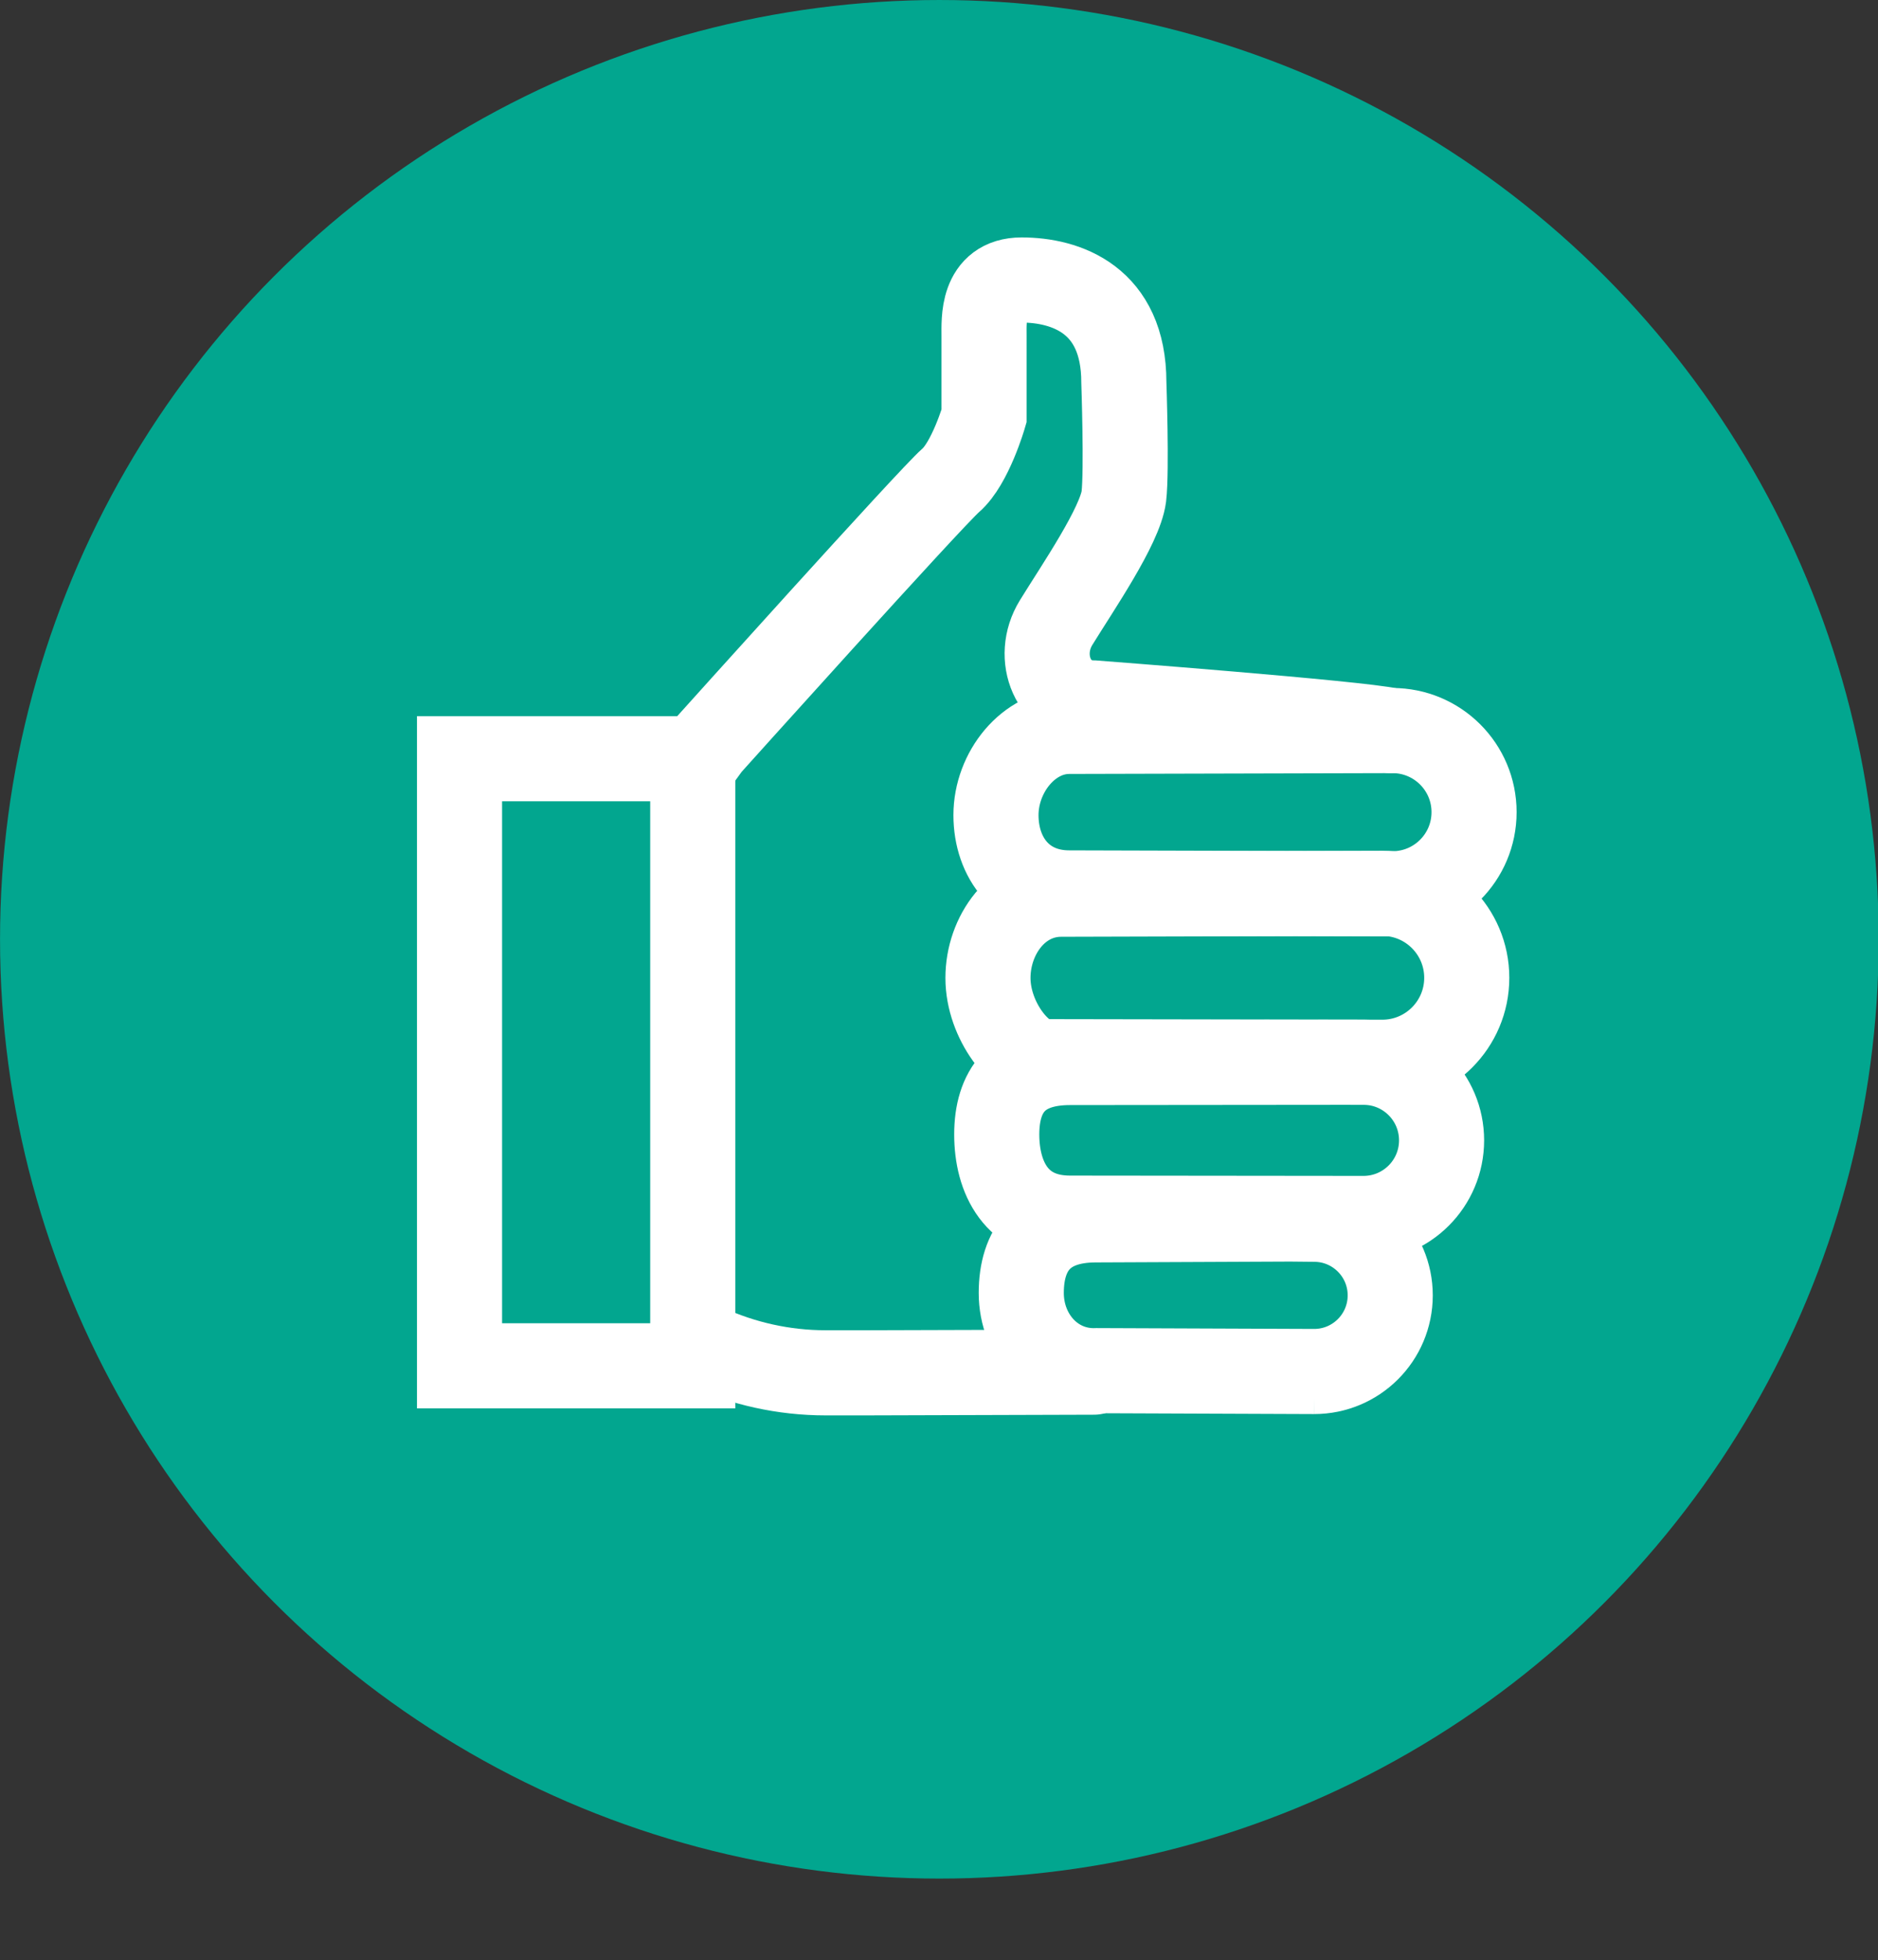
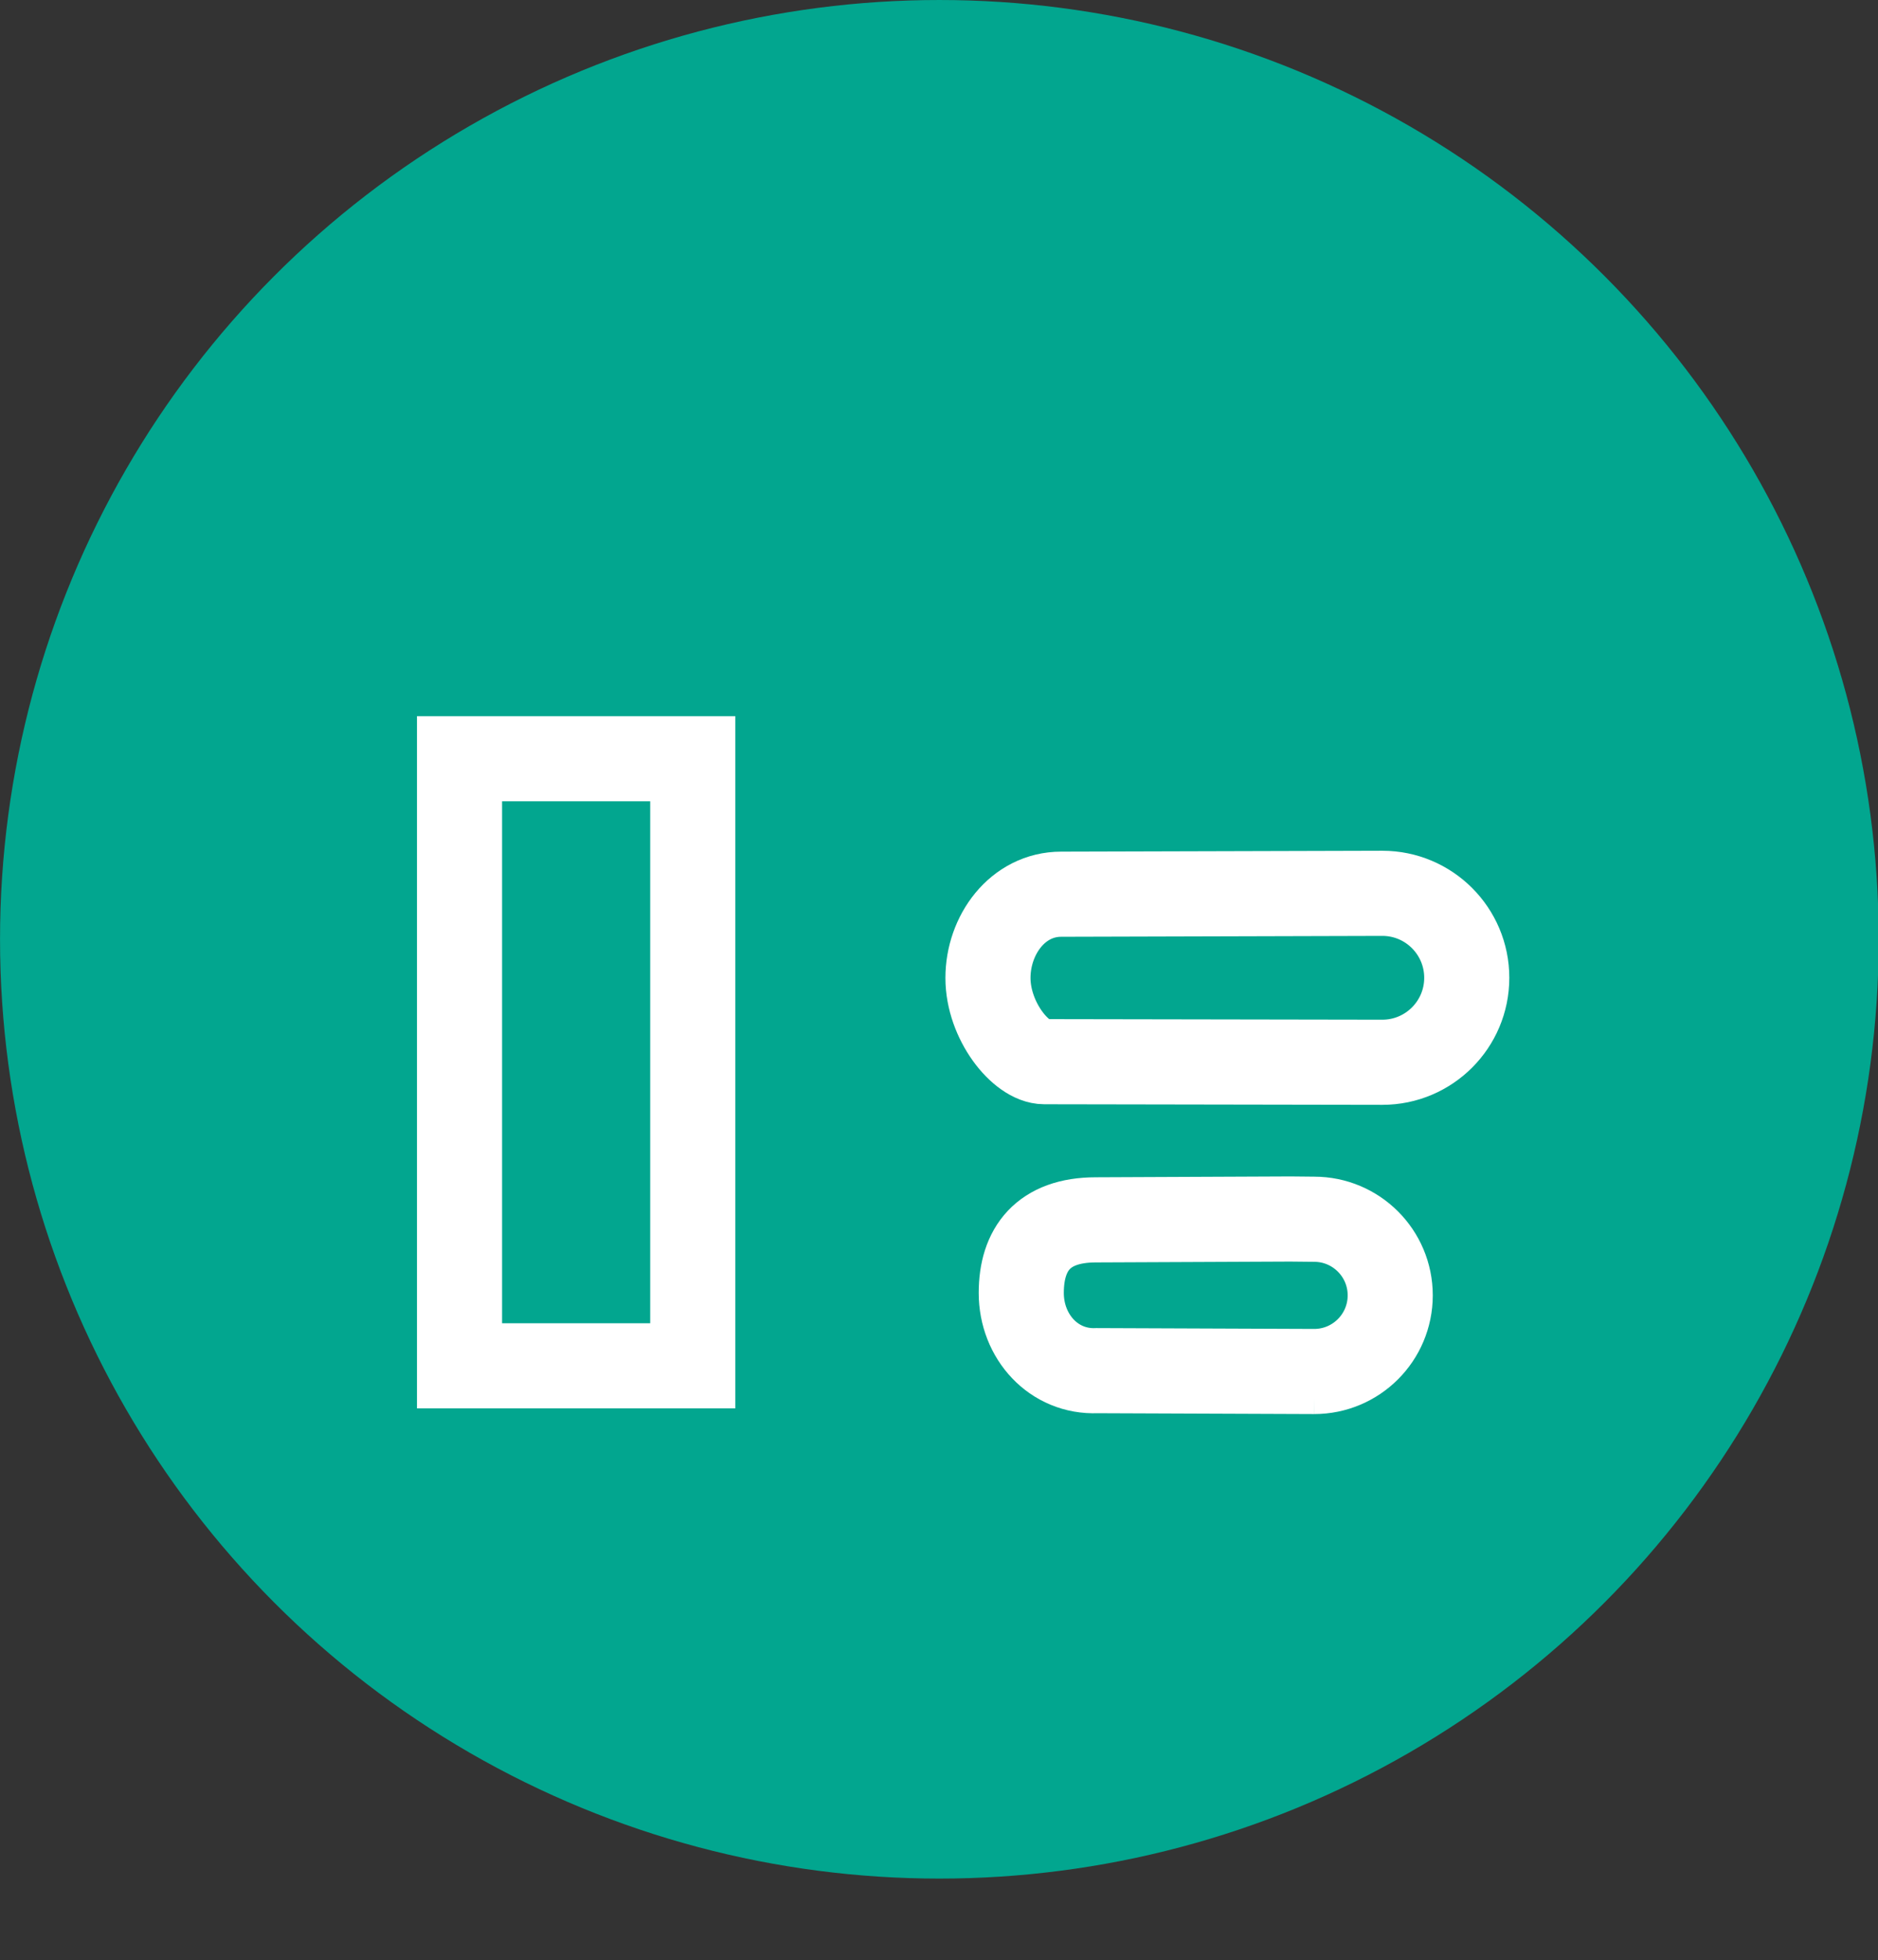
<svg xmlns="http://www.w3.org/2000/svg" xmlns:ns1="http://www.inkscape.org/namespaces/inkscape" xmlns:ns2="http://sodipodi.sourceforge.net/DTD/sodipodi-0.dtd" width="68.964" height="71.943" viewBox="0 0 68.964 71.943" id="svg4021" version="1.1" ns1:version="0.92.5 (2060ec1f9f, 2020-04-08)" ns2:docname="Argument-POUR (copie 3).svg">
  <rect x="0" y="0" width="68.964" height="71.943" fill="#333333" stroke="none" />
  <defs id="defs4023" />
  <ns2:namedview id="base" pagecolor="#ffffff" bordercolor="#666666" borderopacity="1.0" ns1:pageopacity="0.0" ns1:pageshadow="2" ns1:zoom="5.6" ns1:cx="-26.824224" ns1:cy="40.974639" ns1:document-units="px" ns1:current-layer="layer1" showgrid="false" fit-margin-top="0" fit-margin-right="0" fit-margin-bottom="3" fit-margin-left="0" ns1:window-width="1848" ns1:window-height="1016" ns1:window-x="72" ns1:window-y="27" ns1:window-maximized="1" />
  <g ns1:label="Calque 1" ns1:groupmode="layer" id="layer1" transform="translate(-498.961,-544.457)">
    <ellipse style="fill:#02a68f;fill-opacity:1;fill-rule:nonzero;stroke:#ffffff;stroke-width:0;stroke-miterlimit:10;stroke-dasharray:none;stroke-opacity:1" id="path3904" cx="34.375" cy="35.357" rx="32.946" ry="33.571" transform="matrix(1.047,0,0,1.027,497.466,542.623)" />
    <g id="g46" transform="matrix(1.25,0,0,-1.25,524.894,593.895)" style="stroke:#ffffff;stroke-width:2.5;stroke-miterlimit:10;stroke-dasharray:none;stroke-opacity:1">
-       <path d="m 0,0 c 1.078,-0.488 2.267,-0.762 3.511,-0.762 h 1.162 l 6.718,0.02" style="fill:none;stroke:#ffffff;stroke-width:2.5;stroke-linecap:round;stroke-linejoin:miter;stroke-miterlimit:10;stroke-dasharray:none;stroke-opacity:1" id="path48" ns1:connector-curvature="0" />
-     </g>
+       </g>
    <g id="g50" transform="matrix(1.25,0,0,-1.25,550.022,571.272)" style="stroke:#ffffff;stroke-width:2.5;stroke-miterlimit:10;stroke-dasharray:none;stroke-opacity:1">
-       <path d="m 0,0 c -0.925,0.216 -8.72,0.81 -8.72,0.81 -1.181,0 -1.733,1.338 -1.102,2.361 0.631,1.024 1.876,2.835 1.989,3.702 0.089,0.761 0,3.352 0,3.352 0,2.434 -1.706,3.005 -3.005,3.005 -1.176,0 -1.102,-1.188 -1.102,-1.634 V 10.613 9.235 c 0,0 -0.403,-1.391 -0.98,-1.89 -0.578,-0.499 -7.113,-7.769 -7.113,-7.769 l -0.414,-0.57" style="fill:none;stroke:#ffffff;stroke-width:2.5;stroke-linecap:round;stroke-linejoin:miter;stroke-miterlimit:10;stroke-dasharray:none;stroke-opacity:1" id="path52" ns1:connector-curvature="0" />
-     </g>
+       </g>
    <g id="g54" transform="matrix(1.25,0,0,-1.25,547.219,594.799)" style="stroke:#ffffff;stroke-width:2.5;stroke-miterlimit:10;stroke-dasharray:none;stroke-opacity:1">
      <path d="m 0,0 c 1.235,0 2.235,1.001 2.235,2.236 0,1.234 -1,2.235 -2.235,2.235 L -0.699,4.478 -6.412,4.453 c -1.551,0 -2.192,-0.864 -2.192,-2.146 0,-1.282 0.955,-2.338 2.226,-2.282 L 0.003,0 Z" style="fill:none;stroke:#ffffff;stroke-width:2.5;stroke-linecap:round;stroke-linejoin:miter;stroke-miterlimit:10;stroke-dasharray:none;stroke-opacity:1" id="path56" ns1:connector-curvature="0" />
    </g>
    <g id="g58" transform="matrix(1.25,0,0,-1.25,549.499,577.264)" style="stroke:#ffffff;stroke-width:2.5;stroke-miterlimit:10;stroke-dasharray:none;stroke-opacity:1">
-       <path d="m 0,0 -9.019,0.025 c -1.37,0 -2.152,1.026 -2.152,2.285 0,1.259 0.956,2.459 2.152,2.459 l 9.486,0.024 h 0.01 C 1.801,4.793 2.874,3.721 2.874,2.397 2.874,1.073 1.801,0 0.477,0 Z" style="fill:none;stroke:#ffffff;stroke-width:2.5;stroke-linecap:round;stroke-linejoin:miter;stroke-miterlimit:10;stroke-dasharray:none;stroke-opacity:1" id="path60" ns1:connector-curvature="0" />
-     </g>
+       </g>
    <g id="g62" transform="matrix(1.25,0,0,-1.25,537.311,583.427)" style="stroke:#ffffff;stroke-width:2.5;stroke-miterlimit:10;stroke-dasharray:none;stroke-opacity:1">
      <path d="m 0,0 c -0.687,0 -1.656,1.2 -1.656,2.459 0,1.259 0.869,2.459 2.152,2.459 L 9.93,4.944 c 1.369,0 2.48,-1.111 2.48,-2.481 0,-1.369 -1.111,-2.48 -2.48,-2.48 z" style="fill:none;stroke:#ffffff;stroke-width:2.5;stroke-linecap:round;stroke-linejoin:miter;stroke-miterlimit:10;stroke-dasharray:none;stroke-opacity:1" id="path64" ns1:connector-curvature="0" />
    </g>
    <g id="g66" transform="matrix(1.25,0,0,-1.25,549.031,589.182)" style="stroke:#ffffff;stroke-width:2.5;stroke-miterlimit:10;stroke-dasharray:none;stroke-opacity:1">
-       <path d="M 0,0 C 1.267,0 2.294,1.027 2.294,2.294 2.294,3.562 1.267,4.588 0,4.588 L -8.622,4.58 c -1.556,0 -2.152,-0.852 -2.152,-2.112 0,-1.259 0.571,-2.459 2.152,-2.459 z" style="fill:none;stroke:#ffffff;stroke-width:2.5;stroke-linecap:round;stroke-linejoin:miter;stroke-miterlimit:10;stroke-dasharray:none;stroke-opacity:1" id="path68" ns1:connector-curvature="0" />
-     </g>
+       </g>
    <path d="m 524.4,594.59 h -8.564 v -22.284 h 8.564 z" style="fill:none;stroke:#ffffff;stroke-width:3.125;stroke-linecap:round;stroke-linejoin:miter;stroke-miterlimit:10;stroke-dasharray:none;stroke-opacity:1" id="path70" ns1:connector-curvature="0" />
  </g>
  <script />
</svg>